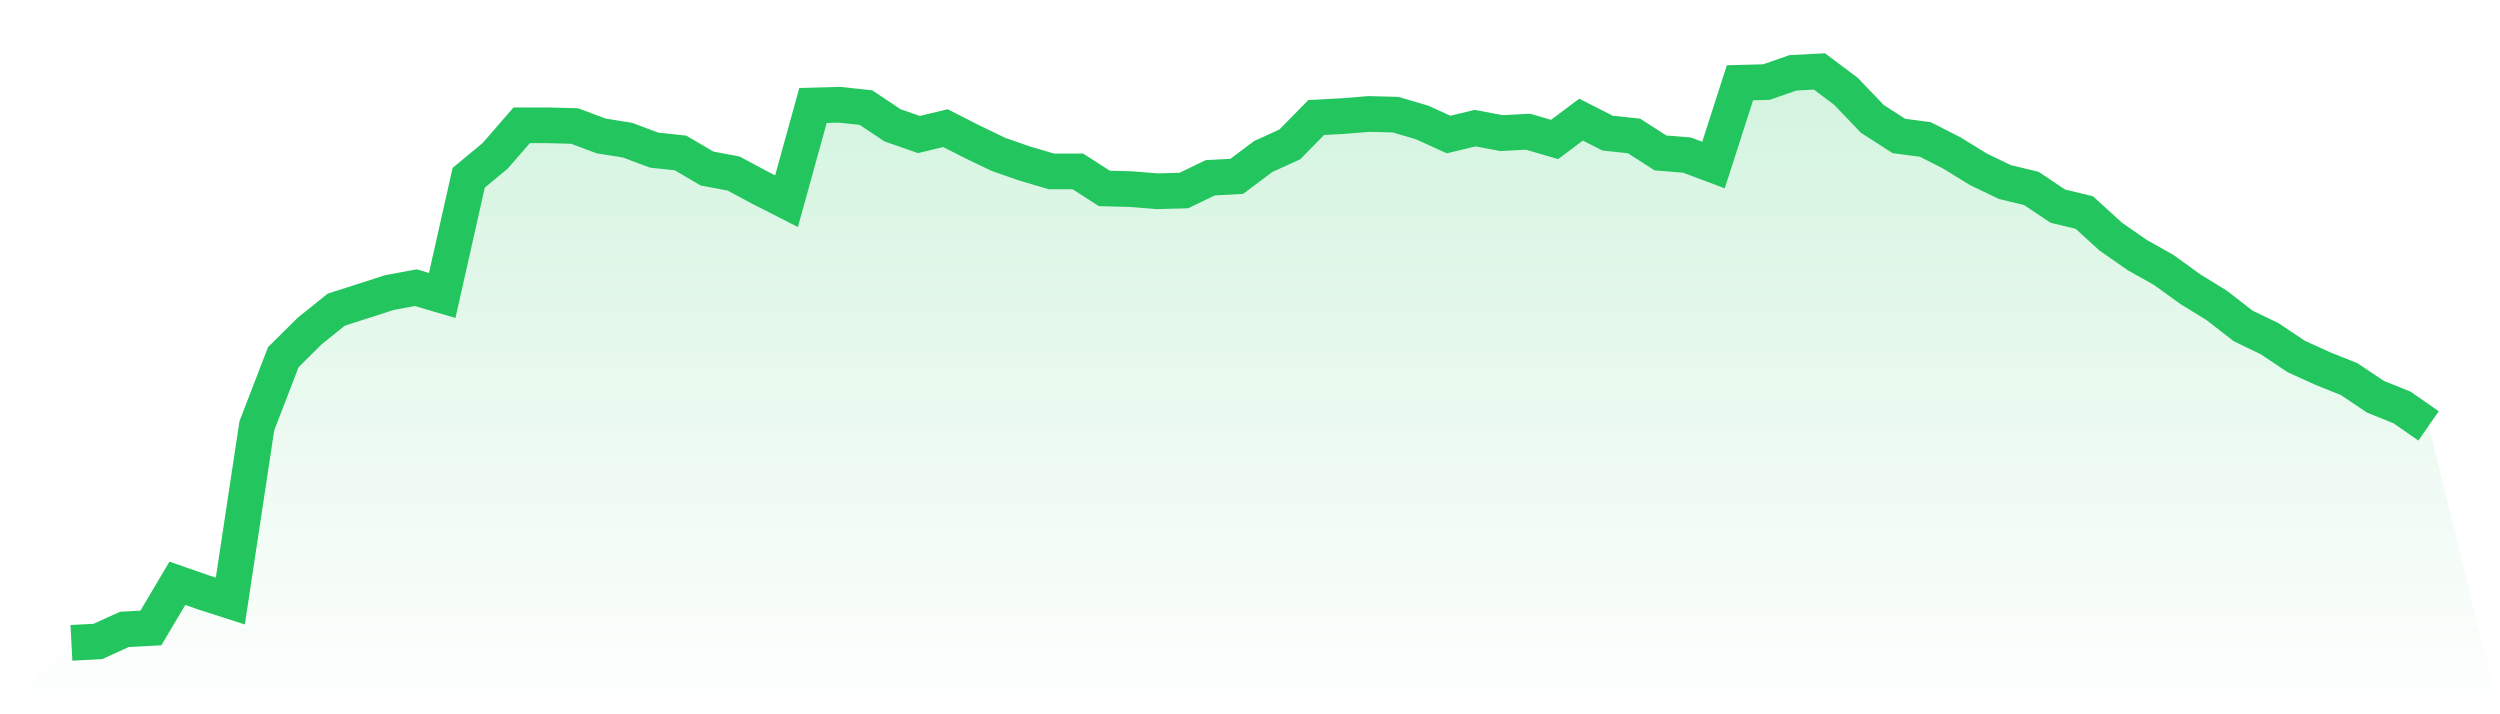
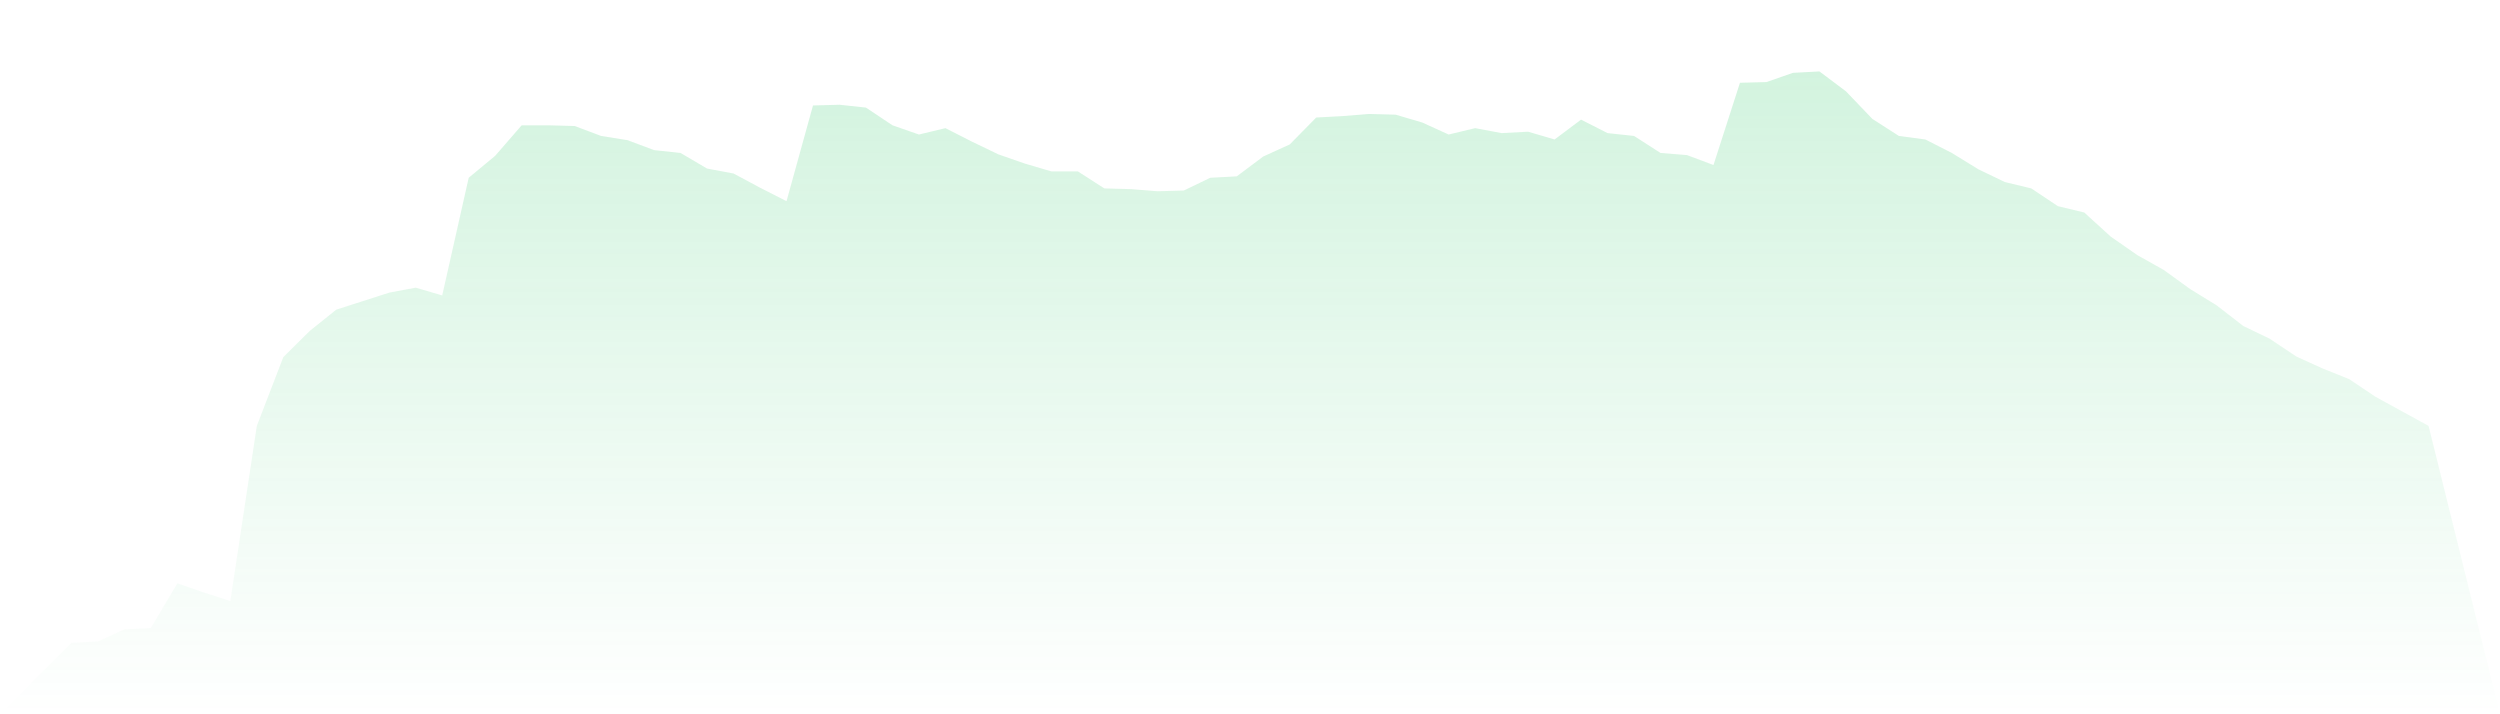
<svg xmlns="http://www.w3.org/2000/svg" viewBox="0 0 140 40">
  <defs>
    <linearGradient id="gradient" x1="0" x2="0" y1="0" y2="1">
      <stop offset="0%" stop-color="#22c55e" stop-opacity="0.2" />
      <stop offset="100%" stop-color="#22c55e" stop-opacity="0" />
    </linearGradient>
  </defs>
-   <path d="M4,36 L4,36 L5.483,35.921 L6.966,35.246 L8.449,35.166 L9.933,32.665 L11.416,33.181 L12.899,33.658 L14.382,23.851 L15.865,20 L17.348,18.531 L18.831,17.34 L20.315,16.864 L21.798,16.387 L23.281,16.109 L24.764,16.546 L26.247,9.955 L27.73,8.725 L29.213,7.017 L30.697,7.017 L32.18,7.057 L33.663,7.613 L35.146,7.851 L36.629,8.407 L38.112,8.566 L39.596,9.439 L41.079,9.717 L42.562,10.511 L44.045,11.266 L45.528,5.906 L47.011,5.866 L48.494,6.025 L49.978,7.017 L51.461,7.533 L52.944,7.176 L54.427,7.931 L55.91,8.645 L57.393,9.161 L58.876,9.598 L60.36,9.598 L61.843,10.551 L63.326,10.591 L64.809,10.71 L66.292,10.67 L67.775,9.955 L69.258,9.876 L70.742,8.764 L72.225,8.089 L73.708,6.581 L75.191,6.501 L76.674,6.382 L78.157,6.422 L79.64,6.859 L81.124,7.533 L82.607,7.176 L84.09,7.454 L85.573,7.375 L87.056,7.811 L88.539,6.7 L90.022,7.454 L91.506,7.613 L92.989,8.566 L94.472,8.685 L95.955,9.241 L97.438,4.635 L98.921,4.596 L100.404,4.079 L101.888,4 L103.371,5.112 L104.854,6.66 L106.337,7.613 L107.82,7.811 L109.303,8.566 L110.787,9.479 L112.27,10.194 L113.753,10.551 L115.236,11.543 L116.719,11.901 L118.202,13.251 L119.685,14.283 L121.169,15.117 L122.652,16.189 L124.135,17.102 L125.618,18.253 L127.101,18.968 L128.584,19.96 L130.067,20.635 L131.551,21.231 L133.034,22.223 L134.517,22.819 L136,23.851 L140,40 L0,40 z" fill="url(#gradient)" />
-   <path d="M4,36 L4,36 L5.483,35.921 L6.966,35.246 L8.449,35.166 L9.933,32.665 L11.416,33.181 L12.899,33.658 L14.382,23.851 L15.865,20 L17.348,18.531 L18.831,17.34 L20.315,16.864 L21.798,16.387 L23.281,16.109 L24.764,16.546 L26.247,9.955 L27.73,8.725 L29.213,7.017 L30.697,7.017 L32.18,7.057 L33.663,7.613 L35.146,7.851 L36.629,8.407 L38.112,8.566 L39.596,9.439 L41.079,9.717 L42.562,10.511 L44.045,11.266 L45.528,5.906 L47.011,5.866 L48.494,6.025 L49.978,7.017 L51.461,7.533 L52.944,7.176 L54.427,7.931 L55.91,8.645 L57.393,9.161 L58.876,9.598 L60.36,9.598 L61.843,10.551 L63.326,10.591 L64.809,10.71 L66.292,10.67 L67.775,9.955 L69.258,9.876 L70.742,8.764 L72.225,8.089 L73.708,6.581 L75.191,6.501 L76.674,6.382 L78.157,6.422 L79.64,6.859 L81.124,7.533 L82.607,7.176 L84.09,7.454 L85.573,7.375 L87.056,7.811 L88.539,6.7 L90.022,7.454 L91.506,7.613 L92.989,8.566 L94.472,8.685 L95.955,9.241 L97.438,4.635 L98.921,4.596 L100.404,4.079 L101.888,4 L103.371,5.112 L104.854,6.66 L106.337,7.613 L107.82,7.811 L109.303,8.566 L110.787,9.479 L112.27,10.194 L113.753,10.551 L115.236,11.543 L116.719,11.901 L118.202,13.251 L119.685,14.283 L121.169,15.117 L122.652,16.189 L124.135,17.102 L125.618,18.253 L127.101,18.968 L128.584,19.96 L130.067,20.635 L131.551,21.231 L133.034,22.223 L134.517,22.819 L136,23.851" fill="none" stroke="#22c55e" stroke-width="2" />
+   <path d="M4,36 L4,36 L5.483,35.921 L6.966,35.246 L8.449,35.166 L9.933,32.665 L11.416,33.181 L12.899,33.658 L14.382,23.851 L15.865,20 L17.348,18.531 L18.831,17.34 L20.315,16.864 L21.798,16.387 L23.281,16.109 L24.764,16.546 L26.247,9.955 L27.73,8.725 L29.213,7.017 L30.697,7.017 L32.18,7.057 L33.663,7.613 L35.146,7.851 L36.629,8.407 L38.112,8.566 L39.596,9.439 L41.079,9.717 L42.562,10.511 L44.045,11.266 L45.528,5.906 L47.011,5.866 L48.494,6.025 L49.978,7.017 L51.461,7.533 L52.944,7.176 L54.427,7.931 L55.91,8.645 L57.393,9.161 L58.876,9.598 L60.36,9.598 L61.843,10.551 L63.326,10.591 L64.809,10.71 L66.292,10.67 L67.775,9.955 L69.258,9.876 L70.742,8.764 L72.225,8.089 L73.708,6.581 L75.191,6.501 L76.674,6.382 L78.157,6.422 L79.64,6.859 L81.124,7.533 L82.607,7.176 L84.09,7.454 L85.573,7.375 L87.056,7.811 L88.539,6.7 L90.022,7.454 L91.506,7.613 L92.989,8.566 L94.472,8.685 L95.955,9.241 L97.438,4.635 L98.921,4.596 L100.404,4.079 L101.888,4 L103.371,5.112 L104.854,6.66 L106.337,7.613 L107.82,7.811 L109.303,8.566 L110.787,9.479 L112.27,10.194 L113.753,10.551 L115.236,11.543 L116.719,11.901 L118.202,13.251 L119.685,14.283 L121.169,15.117 L122.652,16.189 L124.135,17.102 L125.618,18.253 L127.101,18.968 L128.584,19.96 L130.067,20.635 L131.551,21.231 L133.034,22.223 L136,23.851 L140,40 L0,40 z" fill="url(#gradient)" />
</svg>